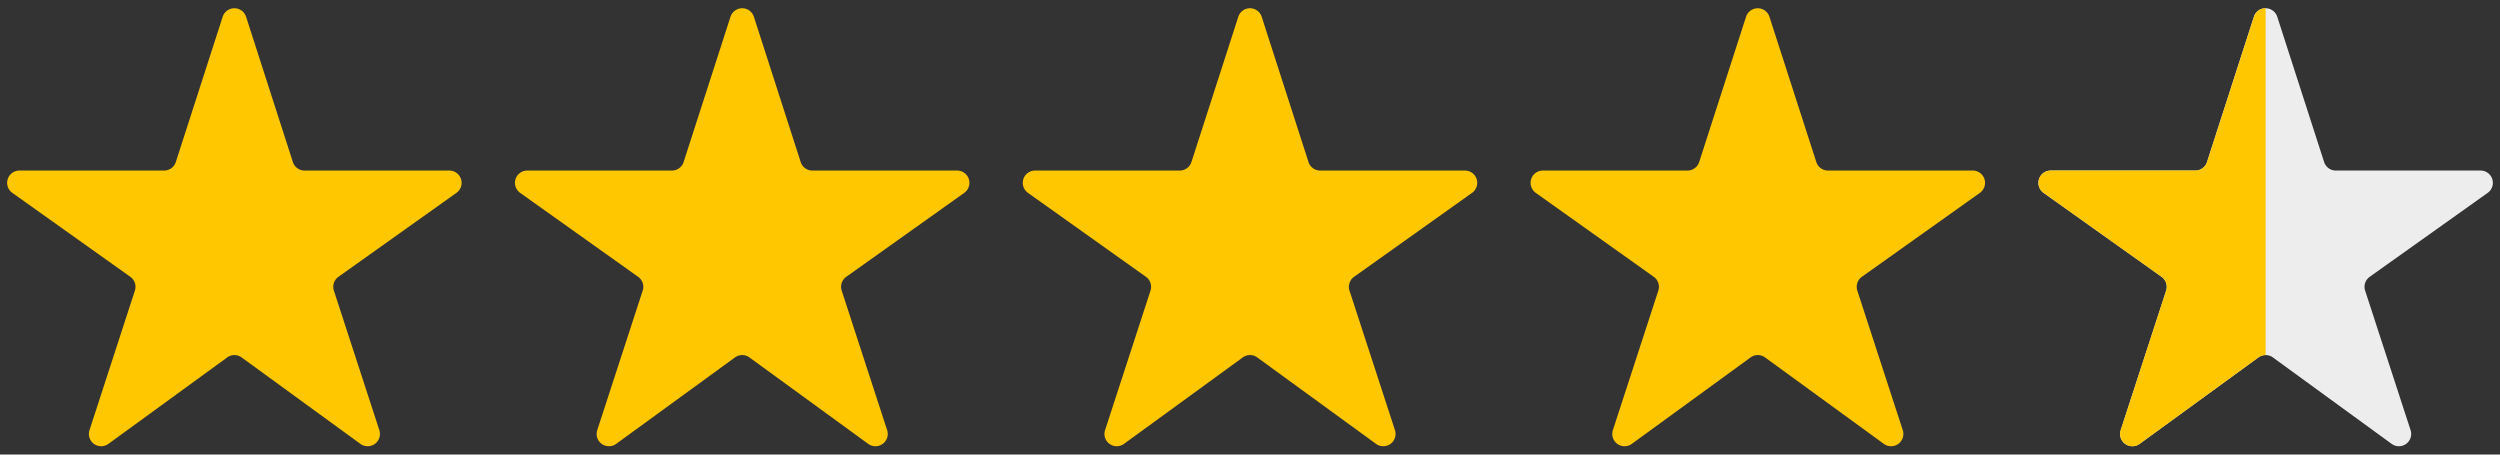
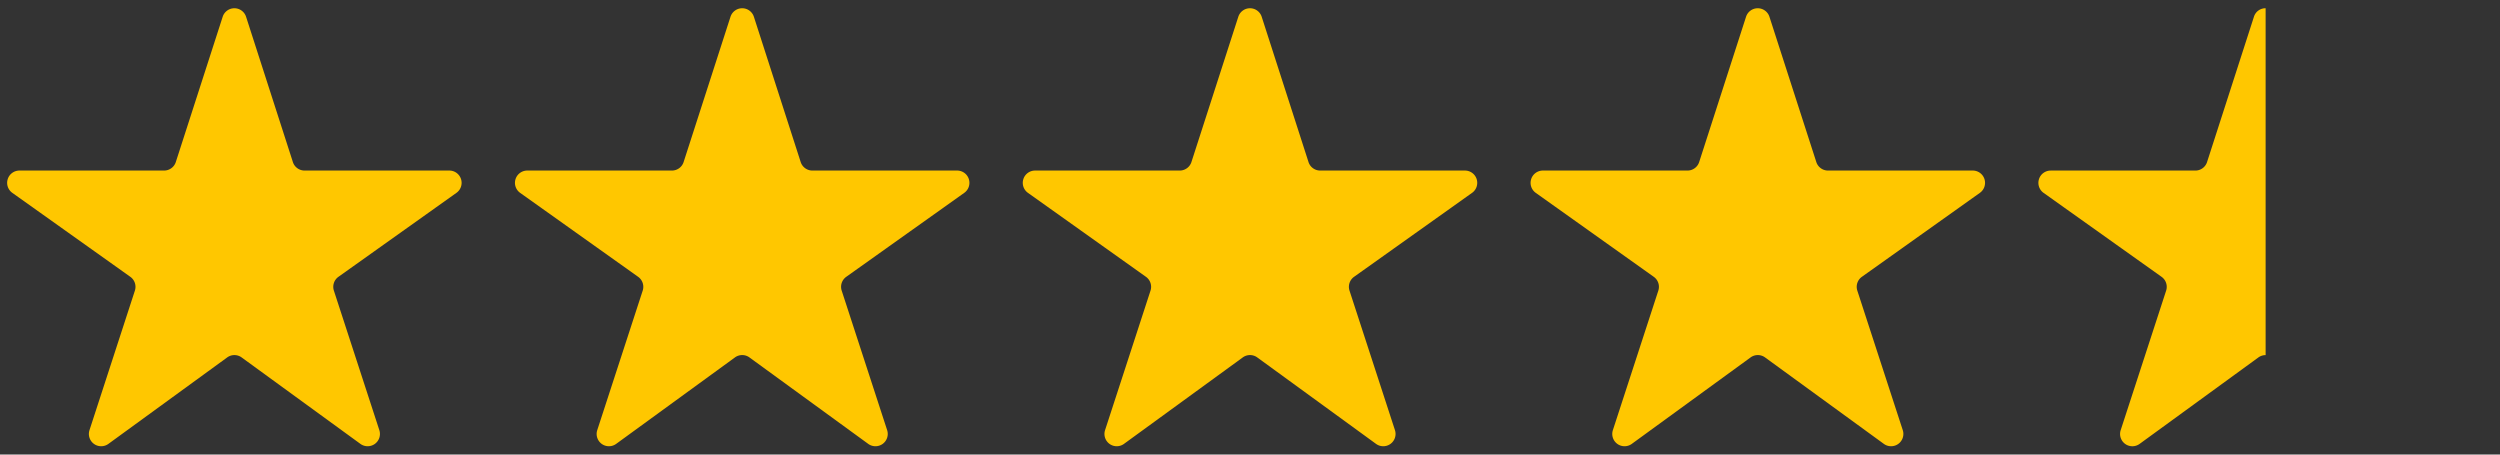
<svg xmlns="http://www.w3.org/2000/svg" viewBox="0 0 176 32">
  <rect x="0" y="0" width="176" height="32" fill="#333333" stroke="none" />
  <g id="stars-4-5">
-     <path d="M160.009 25.162l8.365 6.088a.865.865 0 0 0 1.331-.967l-3.2-9.823a.865.865 0 0 1 .321-.972l8.309-5.912a.865.865 0 0 0-.5-1.569h-10.194a.865.865 0 0 1-.823-.6l-3.3-10.227a.865.865 0 0 0-1.646 0l-3.3 10.227a.865.865 0 0 1-.823.6h-10.183a.865.865 0 0 0-.5 1.569l8.309 5.912a.865.865 0 0 1 .321.972l-3.2 9.823a.865.865 0 0 0 1.331.967l8.365-6.088a.865.865 0 0 1 1.017 0z" fill="#ededed" />
    <path d="M17.009 25.162l8.365 6.088a.865.865 0 0 0 1.331-.967l-3.2-9.823a.865.865 0 0 1 .321-.972l8.309-5.912a.865.865 0 0 0-.5-1.569H21.441a.865.865 0 0 1-.823-.6L17.323 1.18a.865.865 0 0 0-1.646 0l-3.3 10.227a.865.865 0 0 1-.823.6H1.366a.865.865 0 0 0-.5 1.569l8.309 5.912a.865.865 0 0 1 .321.972L6.3 30.283a.865.865 0 0 0 1.331.967l8.365-6.088a.865.865 0 0 1 1.013 0zm35.75 0l8.365 6.088a.865.865 0 0 0 1.331-.967l-3.2-9.823a.865.865 0 0 1 .321-.972l8.309-5.912a.865.865 0 0 0-.5-1.569H57.191a.865.865 0 0 1-.823-.6L53.073 1.18a.865.865 0 0 0-1.646 0l-3.3 10.227a.865.865 0 0 1-.823.6H37.116a.865.865 0 0 0-.5 1.569l8.309 5.912a.865.865 0 0 1 .321.972l-3.2 9.823a.865.865 0 0 0 1.331.967l8.365-6.088a.865.865 0 0 1 1.017 0zm35.75 0l8.365 6.088a.865.865 0 0 0 1.331-.967l-3.2-9.823a.865.865 0 0 1 .321-.972l8.309-5.912a.865.865 0 0 0-.5-1.569H92.941a.865.865 0 0 1-.823-.6L88.823 1.18a.865.865 0 0 0-1.646 0l-3.3 10.227a.865.865 0 0 1-.823.6H72.866a.865.865 0 0 0-.5 1.569l8.309 5.912a.865.865 0 0 1 .321.972l-3.2 9.823a.865.865 0 0 0 1.331.967l8.365-6.088a.865.865 0 0 1 1.017 0zm35.75 0l8.365 6.088a.865.865 0 0 0 1.331-.967l-3.2-9.823a.865.865 0 0 1 .321-.972l8.309-5.912a.865.865 0 0 0-.5-1.569h-10.194a.865.865 0 0 1-.823-.6l-3.3-10.227a.865.865 0 0 0-1.646 0l-3.3 10.227a.865.865 0 0 1-.823.6h-10.183a.865.865 0 0 0-.5 1.569l8.309 5.912a.865.865 0 0 1 .321.972l-3.2 9.823a.865.865 0 0 0 1.331.967l8.365-6.088a.865.865 0 0 1 1.017 0zM159.5.581a.849.849 0 0 0-.823.6l-3.3 10.227a.865.865 0 0 1-.823.6h-10.188a.865.865 0 0 0-.5 1.569l8.309 5.912a.865.865 0 0 1 .321.972l-3.2 9.823a.865.865 0 0 0 1.331.967l8.365-6.088A.864.864 0 0 1 159.5 25z" fill="#ffc700" />
  </g>
</svg>